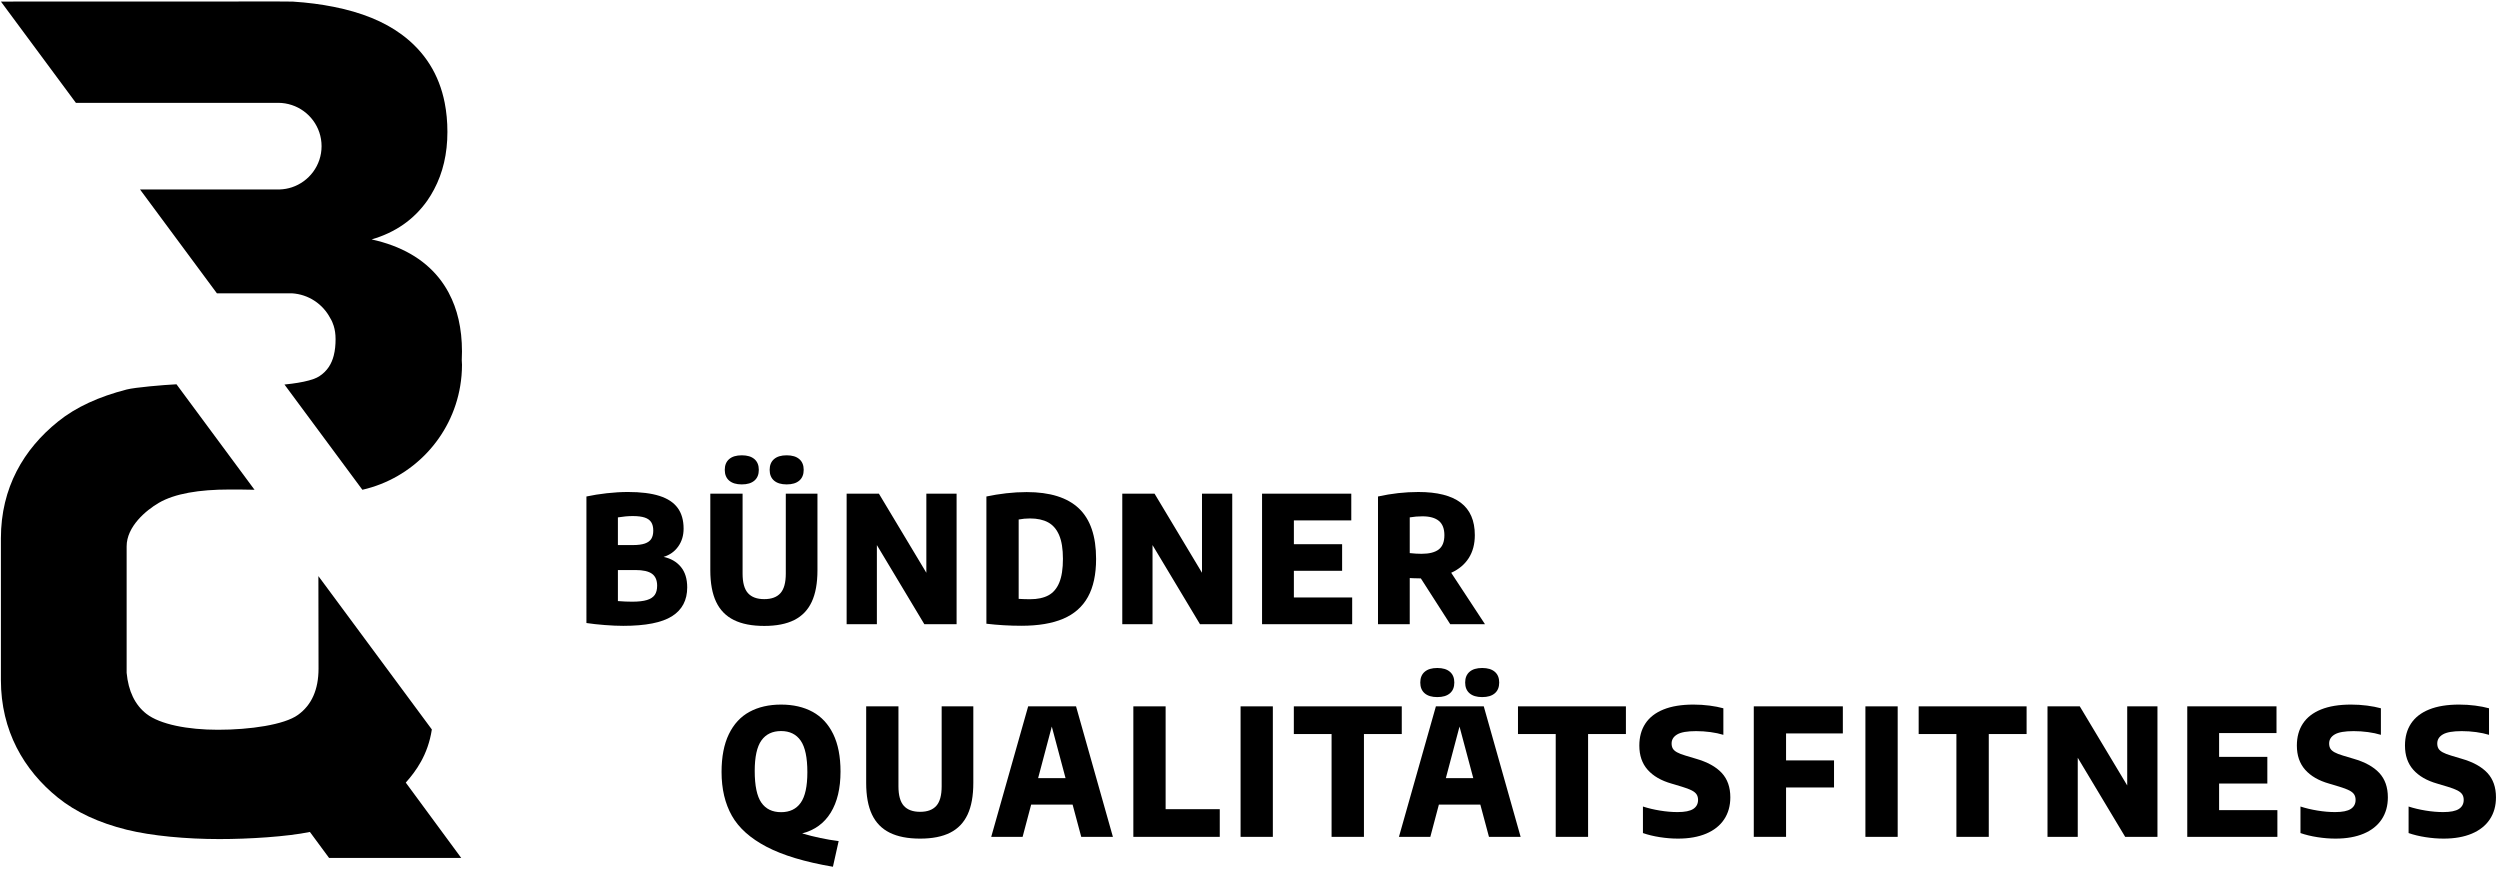
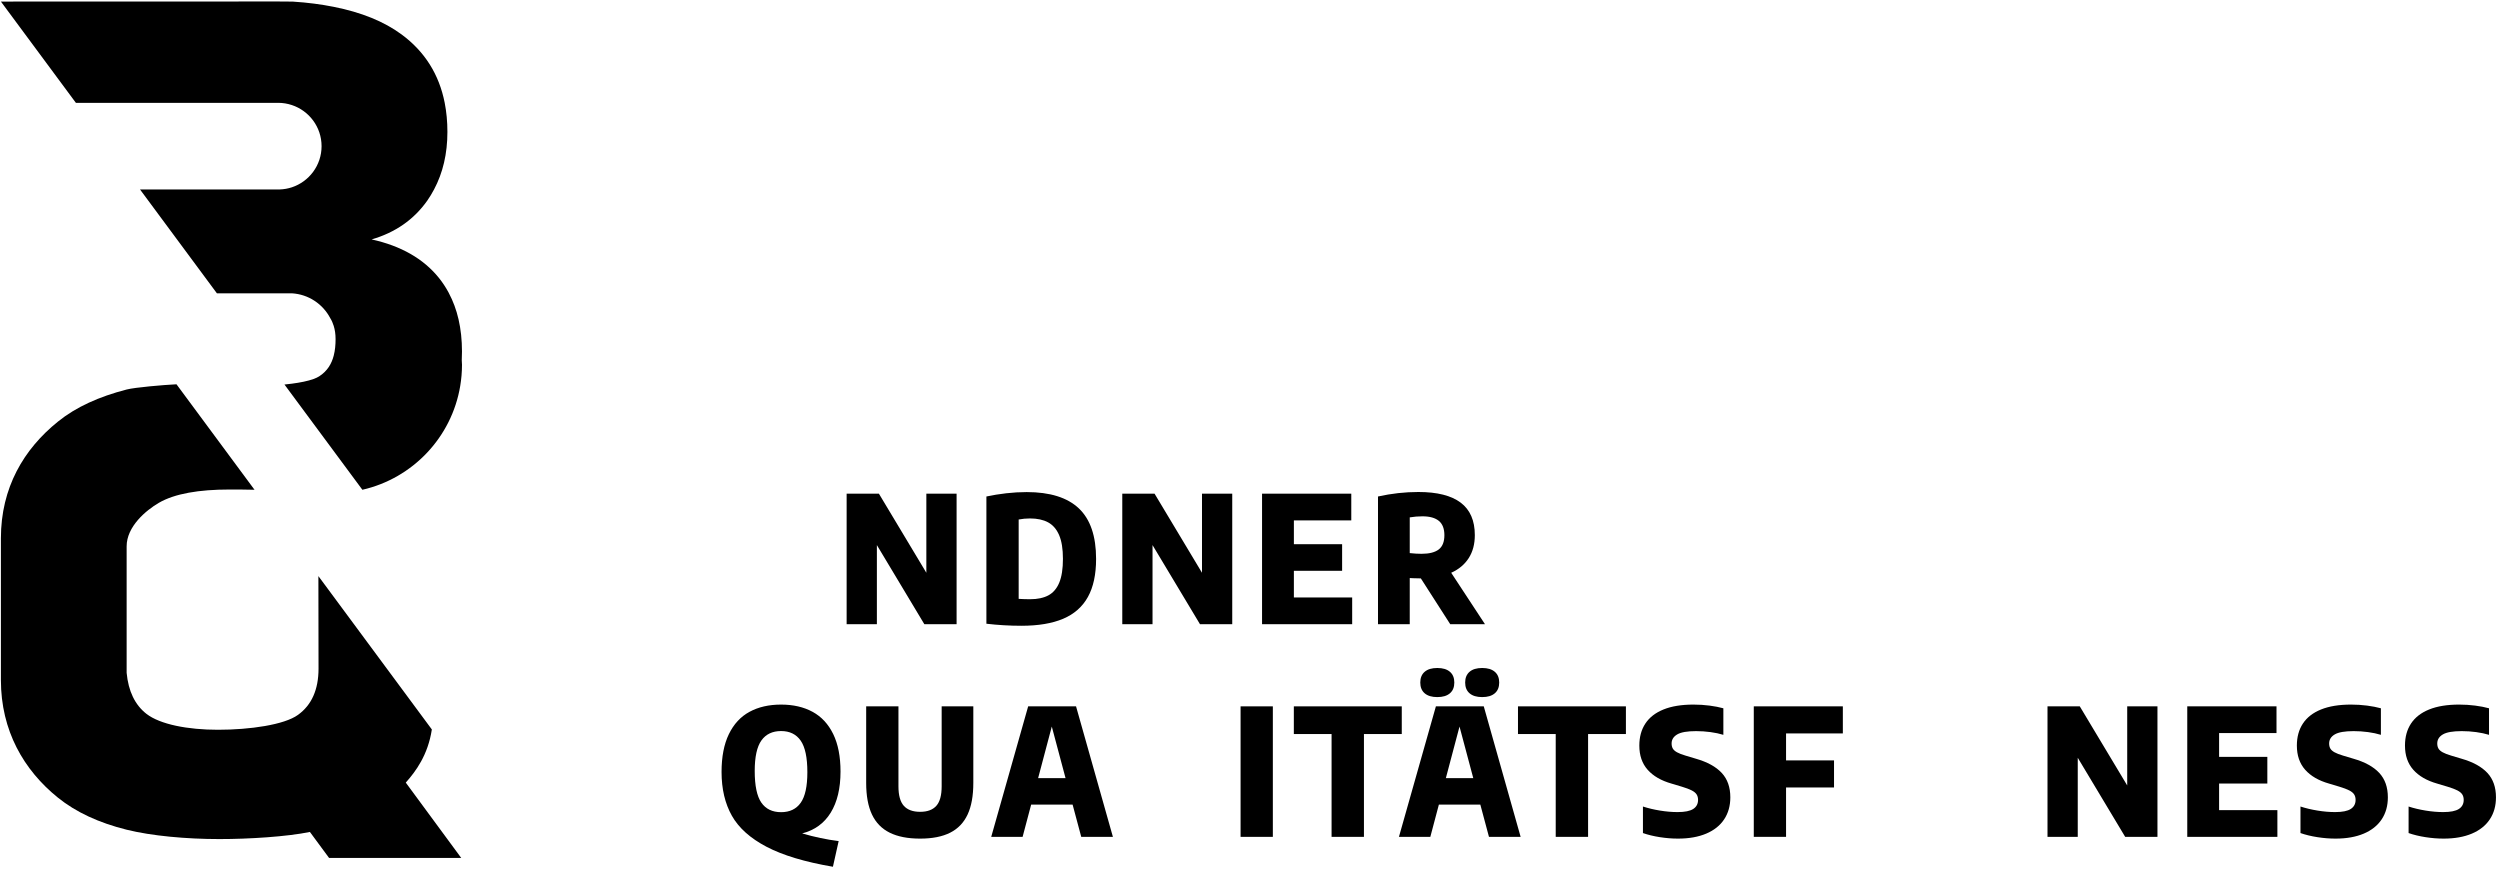
<svg xmlns="http://www.w3.org/2000/svg" version="1.1" id="Ebene_1" x="0px" y="0px" viewBox="0 0 350.373 121.941" style="enable-background:new 0 0 350.373 121.941;" xml:space="preserve">
  <g>
    <g>
      <g>
        <path d="M116.425,113.892c-0.914,1.487-2.249,2.458-4.004,2.911c1.706,0.502,3.411,0.861,5.116,1.075l-0.803,3.596     c-3.914-0.667-7.011-1.599-9.293-2.793c-2.282-1.195-3.905-2.646-4.869-4.356c-0.964-1.709-1.446-3.754-1.446-6.136     c0-2.125,0.342-3.893,1.026-5.302c0.684-1.409,1.647-2.451,2.892-3.126c1.244-0.675,2.719-1.014,4.424-1.014     c1.697,0,3.168,0.338,4.412,1.014c1.244,0.676,2.208,1.714,2.892,3.114c0.684,1.401,1.026,3.156,1.026,5.265     C117.797,110.488,117.34,112.406,116.425,113.892z M106.7,112.484c0.618,0.894,1.541,1.341,2.768,1.341     c1.211,0,2.127-0.438,2.75-1.316c0.622-0.877,0.933-2.305,0.933-4.282c0-2.051-0.311-3.526-0.933-4.424     c-0.623-0.898-1.539-1.347-2.75-1.347s-2.13,0.439-2.756,1.316s-0.939,2.305-0.939,4.282     C105.773,110.113,106.082,111.59,106.7,112.484z" />
        <path d="M124.699,116.704c-1.116-0.552-1.946-1.4-2.49-2.545c-0.543-1.145-0.815-2.62-0.815-4.424V98.995h4.523v11.209     c0,1.26,0.251,2.171,0.754,2.731c0.502,0.561,1.265,0.84,2.286,0.84c1.014,0,1.77-0.28,2.268-0.84     c0.498-0.56,0.748-1.471,0.748-2.731V98.995h4.437v10.739c0,1.804-0.268,3.279-0.803,4.424s-1.351,1.994-2.447,2.545     c-1.096,0.552-2.497,0.828-4.202,0.828C127.235,117.532,125.816,117.256,124.699,116.704z" />
        <path d="M151.535,117.285l-1.211-4.523h-5.808l-1.199,4.523h-4.399l5.178-18.29h6.711l5.166,18.29H151.535z M145.492,109.055     h3.844l-1.928-7.229L145.492,109.055z" />
-         <path d="M158.838,117.285v-18.29h4.523v14.41h7.588v3.88H158.838z" />
        <path d="M173.866,117.285v-18.29h4.522v18.29H173.866z" />
        <path d="M186.619,117.285v-14.41h-5.289v-3.88h15.126v3.88h-5.301v14.41H186.619z" />
        <path d="M208.678,117.285l-1.211-4.523h-5.809l-1.199,4.523h-4.399l5.179-18.29h6.71l5.166,18.29H208.678z M199.669,97.166     c-0.412-0.354-0.618-0.857-0.618-1.508s0.206-1.153,0.618-1.508c0.411-0.354,1.001-0.531,1.767-0.531     c0.767,0,1.355,0.177,1.768,0.531c0.412,0.354,0.618,0.857,0.618,1.508s-0.206,1.154-0.618,1.508s-1.001,0.531-1.768,0.531     C200.67,97.697,200.08,97.52,199.669,97.166z M202.635,109.055h3.843l-1.928-7.229L202.635,109.055z M205.959,97.166     c-0.412-0.354-0.618-0.857-0.618-1.508s0.206-1.153,0.618-1.508c0.412-0.354,1.001-0.531,1.767-0.531     c0.767,0,1.355,0.177,1.768,0.531c0.412,0.354,0.618,0.857,0.618,1.508s-0.206,1.154-0.618,1.508s-1.001,0.531-1.768,0.531     C206.96,97.697,206.371,97.52,205.959,97.166z" />
        <path d="M218.033,117.285v-14.41h-5.289v-3.88h15.126v3.88h-5.301v14.41H218.033z" />
        <path d="M232.63,117.328c-0.874-0.136-1.664-0.328-2.373-0.575v-3.72c0.733,0.239,1.53,0.429,2.392,0.569     c0.86,0.14,1.683,0.21,2.465,0.21c1.014,0,1.745-0.146,2.194-0.439c0.448-0.292,0.673-0.714,0.673-1.267     c0-0.296-0.065-0.55-0.197-0.76c-0.132-0.21-0.36-0.4-0.686-0.569c-0.326-0.168-0.789-0.344-1.391-0.525l-1.446-0.433     c-1.45-0.412-2.564-1.057-3.343-1.934s-1.168-2.008-1.168-3.393c0-1.203,0.282-2.232,0.847-3.089s1.411-1.514,2.54-1.971     c1.128-0.457,2.529-0.686,4.201-0.686c0.774,0,1.524,0.048,2.249,0.142c0.726,0.095,1.372,0.221,1.94,0.377v3.72     c-0.535-0.165-1.137-0.292-1.804-0.383c-0.668-0.09-1.339-0.136-2.015-0.136c-1.244,0-2.128,0.154-2.651,0.463     c-0.522,0.309-0.784,0.731-0.784,1.267c0,0.28,0.056,0.517,0.167,0.71c0.111,0.194,0.307,0.369,0.587,0.525     c0.28,0.157,0.684,0.313,1.211,0.47l1.446,0.433c1.606,0.461,2.812,1.125,3.614,1.989c0.804,0.865,1.205,2.006,1.205,3.423     c0,1.187-0.288,2.214-0.865,3.083c-0.576,0.869-1.415,1.537-2.515,2.002s-2.412,0.698-3.937,0.698     C234.356,117.532,233.503,117.464,232.63,117.328z" />
        <path d="M258.273,102.789h-7.959v3.781h6.723v3.794h-6.723v6.92h-4.523v-18.29h12.482V102.789z" />
-         <path d="M261.436,117.285v-18.29h4.523v18.29H261.436z" />
-         <path d="M274.189,117.285v-14.41H268.9v-3.88h15.126v3.88h-5.301v14.41H274.189z" />
        <path d="M298.127,98.995h4.239v18.29h-4.523l-6.648-11.085v11.085h-4.239v-18.29h4.523l6.648,11.085V98.995z" />
        <path d="M311.005,113.54h8.169v3.745h-12.631v-18.29h12.507v3.744h-8.045v3.337h6.76v3.732h-6.76V113.54z" />
        <path d="M324.783,117.328c-0.874-0.136-1.664-0.328-2.373-0.575v-3.72c0.733,0.239,1.53,0.429,2.392,0.569     c0.86,0.14,1.683,0.21,2.465,0.21c1.014,0,1.745-0.146,2.194-0.439c0.448-0.292,0.673-0.714,0.673-1.267     c0-0.296-0.065-0.55-0.197-0.76c-0.132-0.21-0.36-0.4-0.686-0.569c-0.326-0.168-0.789-0.344-1.391-0.525l-1.446-0.433     c-1.45-0.412-2.564-1.057-3.343-1.934s-1.168-2.008-1.168-3.393c0-1.203,0.282-2.232,0.847-3.089s1.411-1.514,2.54-1.971     c1.128-0.457,2.529-0.686,4.201-0.686c0.774,0,1.524,0.048,2.249,0.142c0.726,0.095,1.372,0.221,1.94,0.377v3.72     c-0.535-0.165-1.137-0.292-1.804-0.383c-0.668-0.09-1.339-0.136-2.015-0.136c-1.244,0-2.128,0.154-2.651,0.463     c-0.522,0.309-0.784,0.731-0.784,1.267c0,0.28,0.056,0.517,0.167,0.71c0.111,0.194,0.307,0.369,0.587,0.525     c0.28,0.157,0.684,0.313,1.211,0.47l1.446,0.433c1.606,0.461,2.812,1.125,3.614,1.989c0.804,0.865,1.205,2.006,1.205,3.423     c0,1.187-0.288,2.214-0.865,3.083c-0.576,0.869-1.415,1.537-2.515,2.002s-2.412,0.698-3.937,0.698     C326.509,117.532,325.656,117.464,324.783,117.328z" />
        <path d="M339.935,117.328c-0.874-0.136-1.664-0.328-2.373-0.575v-3.72c0.733,0.239,1.53,0.429,2.392,0.569     c0.86,0.14,1.683,0.21,2.465,0.21c1.014,0,1.745-0.146,2.194-0.439c0.448-0.292,0.673-0.714,0.673-1.267     c0-0.296-0.065-0.55-0.197-0.76c-0.132-0.21-0.36-0.4-0.686-0.569c-0.326-0.168-0.789-0.344-1.391-0.525l-1.446-0.433     c-1.45-0.412-2.564-1.057-3.343-1.934s-1.168-2.008-1.168-3.393c0-1.203,0.282-2.232,0.847-3.089s1.411-1.514,2.54-1.971     c1.128-0.457,2.529-0.686,4.201-0.686c0.774,0,1.524,0.048,2.249,0.142c0.726,0.095,1.372,0.221,1.94,0.377v3.72     c-0.535-0.165-1.137-0.292-1.804-0.383c-0.668-0.09-1.339-0.136-2.015-0.136c-1.244,0-2.128,0.154-2.651,0.463     c-0.522,0.309-0.784,0.731-0.784,1.267c0,0.28,0.056,0.517,0.167,0.71c0.111,0.194,0.307,0.369,0.587,0.525     c0.28,0.157,0.684,0.313,1.211,0.47l1.446,0.433c1.606,0.461,2.812,1.125,3.614,1.989c0.804,0.865,1.205,2.006,1.205,3.423     c0,1.187-0.288,2.214-0.865,3.083c-0.576,0.869-1.415,1.537-2.515,2.002s-2.412,0.698-3.937,0.698     C341.66,117.532,340.808,117.464,339.935,117.328z" />
      </g>
      <g>
-         <path d="M95.428,79.457c0.589,0.717,0.884,1.673,0.884,2.867c0,1.796-0.711,3.143-2.132,4.041     c-1.421,0.898-3.701,1.347-6.84,1.347c-0.75,0-1.604-0.037-2.564-0.111s-1.823-0.169-2.589-0.284V69.583     c0.873-0.189,1.827-0.342,2.861-0.458c1.034-0.115,2.021-0.173,2.96-0.173c1.796,0,3.269,0.183,4.418,0.55s2,0.929,2.552,1.687     c0.552,0.758,0.828,1.726,0.828,2.904c0,0.956-0.251,1.788-0.754,2.496c-0.502,0.709-1.187,1.195-2.051,1.458     C94.03,78.27,94.839,78.74,95.428,79.457z M86.598,72.512v3.88h2.089c0.708,0,1.271-0.072,1.687-0.216     c0.416-0.144,0.717-0.362,0.902-0.655s0.278-0.678,0.278-1.156c0-0.486-0.095-0.877-0.285-1.174s-0.492-0.515-0.908-0.655     s-0.974-0.21-1.674-0.21C88.036,72.326,87.34,72.388,86.598,72.512z M90.671,84.091c0.507-0.156,0.871-0.396,1.094-0.717     c0.222-0.321,0.333-0.75,0.333-1.285c0-0.766-0.239-1.324-0.717-1.674s-1.256-0.525-2.335-0.525h-2.447v4.35     c0.717,0.058,1.38,0.086,1.99,0.086C89.469,84.326,90.164,84.248,90.671,84.091z" />
-         <path d="M102.855,86.896c-1.116-0.552-1.946-1.4-2.49-2.545c-0.543-1.145-0.815-2.62-0.815-4.424V69.187h4.523v11.209     c0,1.26,0.251,2.171,0.754,2.731c0.502,0.561,1.265,0.84,2.286,0.84c1.014,0,1.77-0.28,2.268-0.84     c0.498-0.56,0.748-1.471,0.748-2.731V69.187h4.437v10.739c0,1.804-0.268,3.279-0.803,4.424s-1.351,1.994-2.447,2.545     c-1.096,0.552-2.497,0.828-4.202,0.828C105.391,87.724,103.971,87.449,102.855,86.896z M102.194,67.358     c-0.412-0.354-0.618-0.857-0.618-1.508s0.206-1.153,0.618-1.508c0.412-0.354,1.001-0.531,1.767-0.531     c0.767,0,1.355,0.177,1.768,0.531c0.412,0.354,0.618,0.857,0.618,1.508s-0.206,1.154-0.618,1.508     c-0.412,0.354-1.001,0.531-1.768,0.531C103.195,67.89,102.606,67.712,102.194,67.358z M108.484,67.358     c-0.412-0.354-0.618-0.857-0.618-1.508s0.206-1.153,0.618-1.508c0.412-0.354,1.001-0.531,1.767-0.531s1.355,0.177,1.767,0.531     c0.412,0.354,0.618,0.857,0.618,1.508s-0.206,1.154-0.618,1.508s-1.001,0.531-1.767,0.531S108.896,67.712,108.484,67.358z" />
        <path d="M129.827,69.187h4.239v18.29h-4.523l-6.649-11.085v11.085h-4.239v-18.29h4.523l6.649,11.085V69.187z" />
        <path d="M138.243,87.415V69.583c0.881-0.189,1.806-0.34,2.774-0.451c0.968-0.111,1.926-0.167,2.873-0.167     c3.263,0,5.699,0.762,7.31,2.286c1.611,1.524,2.416,3.885,2.416,7.082c0,2.175-0.383,3.953-1.149,5.333s-1.919,2.397-3.46,3.052     c-1.541,0.655-3.494,0.983-5.858,0.983C141.493,87.7,139.858,87.605,138.243,87.415z M146.937,83.436     c0.671-0.363,1.178-0.958,1.52-1.786c0.342-0.828,0.513-1.938,0.513-3.33c0-1.384-0.177-2.49-0.532-3.318     c-0.354-0.828-0.869-1.425-1.544-1.792c-0.676-0.367-1.524-0.55-2.546-0.55c-0.536,0-1.063,0.049-1.582,0.148v11.123     c0.536,0.033,1.071,0.049,1.606,0.049C145.41,83.98,146.265,83.799,146.937,83.436z" />
        <path d="M168.459,69.187h4.239v18.29h-4.523l-6.649-11.085v11.085h-4.239v-18.29h4.523l6.649,11.085V69.187z" />
        <path d="M181.336,83.733h8.17v3.745h-12.631v-18.29h12.506v3.744h-8.045v3.337h6.76v3.732h-6.76V83.733z" />
        <path d="M203.247,87.477l-4.115-6.414c-0.256,0-0.59-0.008-1.001-0.024c-0.248-0.017-0.433-0.025-0.557-0.025v6.463h-4.449     V69.583c1.887-0.42,3.773-0.63,5.66-0.63c2.637,0,4.614,0.499,5.933,1.495c1.317,0.997,1.977,2.513,1.977,4.548     c0,1.261-0.286,2.336-0.858,3.226c-0.573,0.89-1.391,1.574-2.453,2.051l4.733,7.205H203.247z M197.574,77.516     c0.594,0.066,1.146,0.099,1.656,0.099c1.079,0,1.883-0.204,2.41-0.612c0.526-0.408,0.79-1.073,0.79-1.996     c0-0.906-0.257-1.574-0.771-2.002c-0.516-0.428-1.284-0.643-2.306-0.643c-0.593,0-1.186,0.049-1.779,0.148V77.516z" />
      </g>
    </g>
    <g>
      <path d="M64.746,49.26c0-1.615-0.163-3.115-0.482-4.504c-0.306-1.334-0.762-2.562-1.362-3.688    c-0.014-0.027-0.026-0.055-0.04-0.081c-0.393-0.727-0.844-1.414-1.361-2.054c-2.164-2.678-5.304-4.471-9.419-5.379    c3.328-0.968,5.93-2.784,7.808-5.447c0.35-0.497,0.657-1.02,0.942-1.555c1.241-2.331,1.872-5.017,1.872-8.068    c0-1.441-0.129-2.799-0.38-4.077c0-0.001-0.001-0.003-0.001-0.004c-0.786-3.979-2.79-7.166-6.018-9.559    c-2.48-1.837-5.674-3.121-9.537-3.887c-1.76-0.349-3.646-0.601-5.69-0.73c-0.028-0.002-0.094-0.003-0.177-0.005    c-0.301-0.006-0.962-0.01-1.907-0.014C38.582,0.205,15.751,0.214,0.128,0.22l10.508,14.193l28.357,0    c0.667,0,1.306,0.111,1.907,0.31c2.42,0.8,4.168,3.077,4.168,5.765s-1.748,4.965-4.168,5.765    c-0.537,0.177-1.107,0.279-1.698,0.299H19.623l10.775,14.554L40.9,41.107c2.34,0.137,4.347,1.505,5.378,3.473    c0.21,0.327,0.367,0.692,0.49,1.087c0.168,0.54,0.263,1.146,0.263,1.862c0,0.779-0.067,1.571-0.263,2.322    c-0.293,1.125-0.885,2.157-2.043,2.897c-0.213,0.136-0.481,0.259-0.792,0.372c-0.772,0.28-1.823,0.492-3.032,0.652    c-0.333,0.044-0.681,0.083-1.035,0.119l0.152,0.205l10.769,14.545c7.047-1.606,12.515-7.351,13.712-14.545    c0.161-0.966,0.249-1.957,0.249-2.969c0-0.219-0.025-0.431-0.033-0.647C64.735,50.079,64.746,49.673,64.746,49.26z" />
      <path d="M64.644,120.243H46.122l-2.689-3.646c-3.244,0.668-8.549,0.998-12.678,0.998h-0.008c-4.62,0-9.49-0.443-13-1.312    c-3.88-0.966-7.1-2.455-9.619-4.484c-4.805-3.872-8.001-9.41-8.001-16.485V75.439c0-7.084,3.196-12.493,8.001-16.357    c2.519-2.036,5.746-3.491,9.619-4.492c1.165-0.301,5.14-0.642,6.987-0.733l10.937,14.784c-0.555-0.032-2.919-0.036-3.515-0.036    c-4.234,0-7.668,0.566-9.905,1.873c-1.759,1.027-4.511,3.3-4.503,6.104v17.709c0.241,2.576,1.167,4.5,2.777,5.755    c1.908,1.481,5.788,2.23,10.022,2.23c4.492,0,9.297-0.7,11.213-2.085c1.924-1.384,2.882-3.55,2.882-6.496l-0.019-12.955    l15.9,21.493c-0.545,3.575-2.246,5.87-3.654,7.448L64.644,120.243z" />
    </g>
  </g>
</svg>